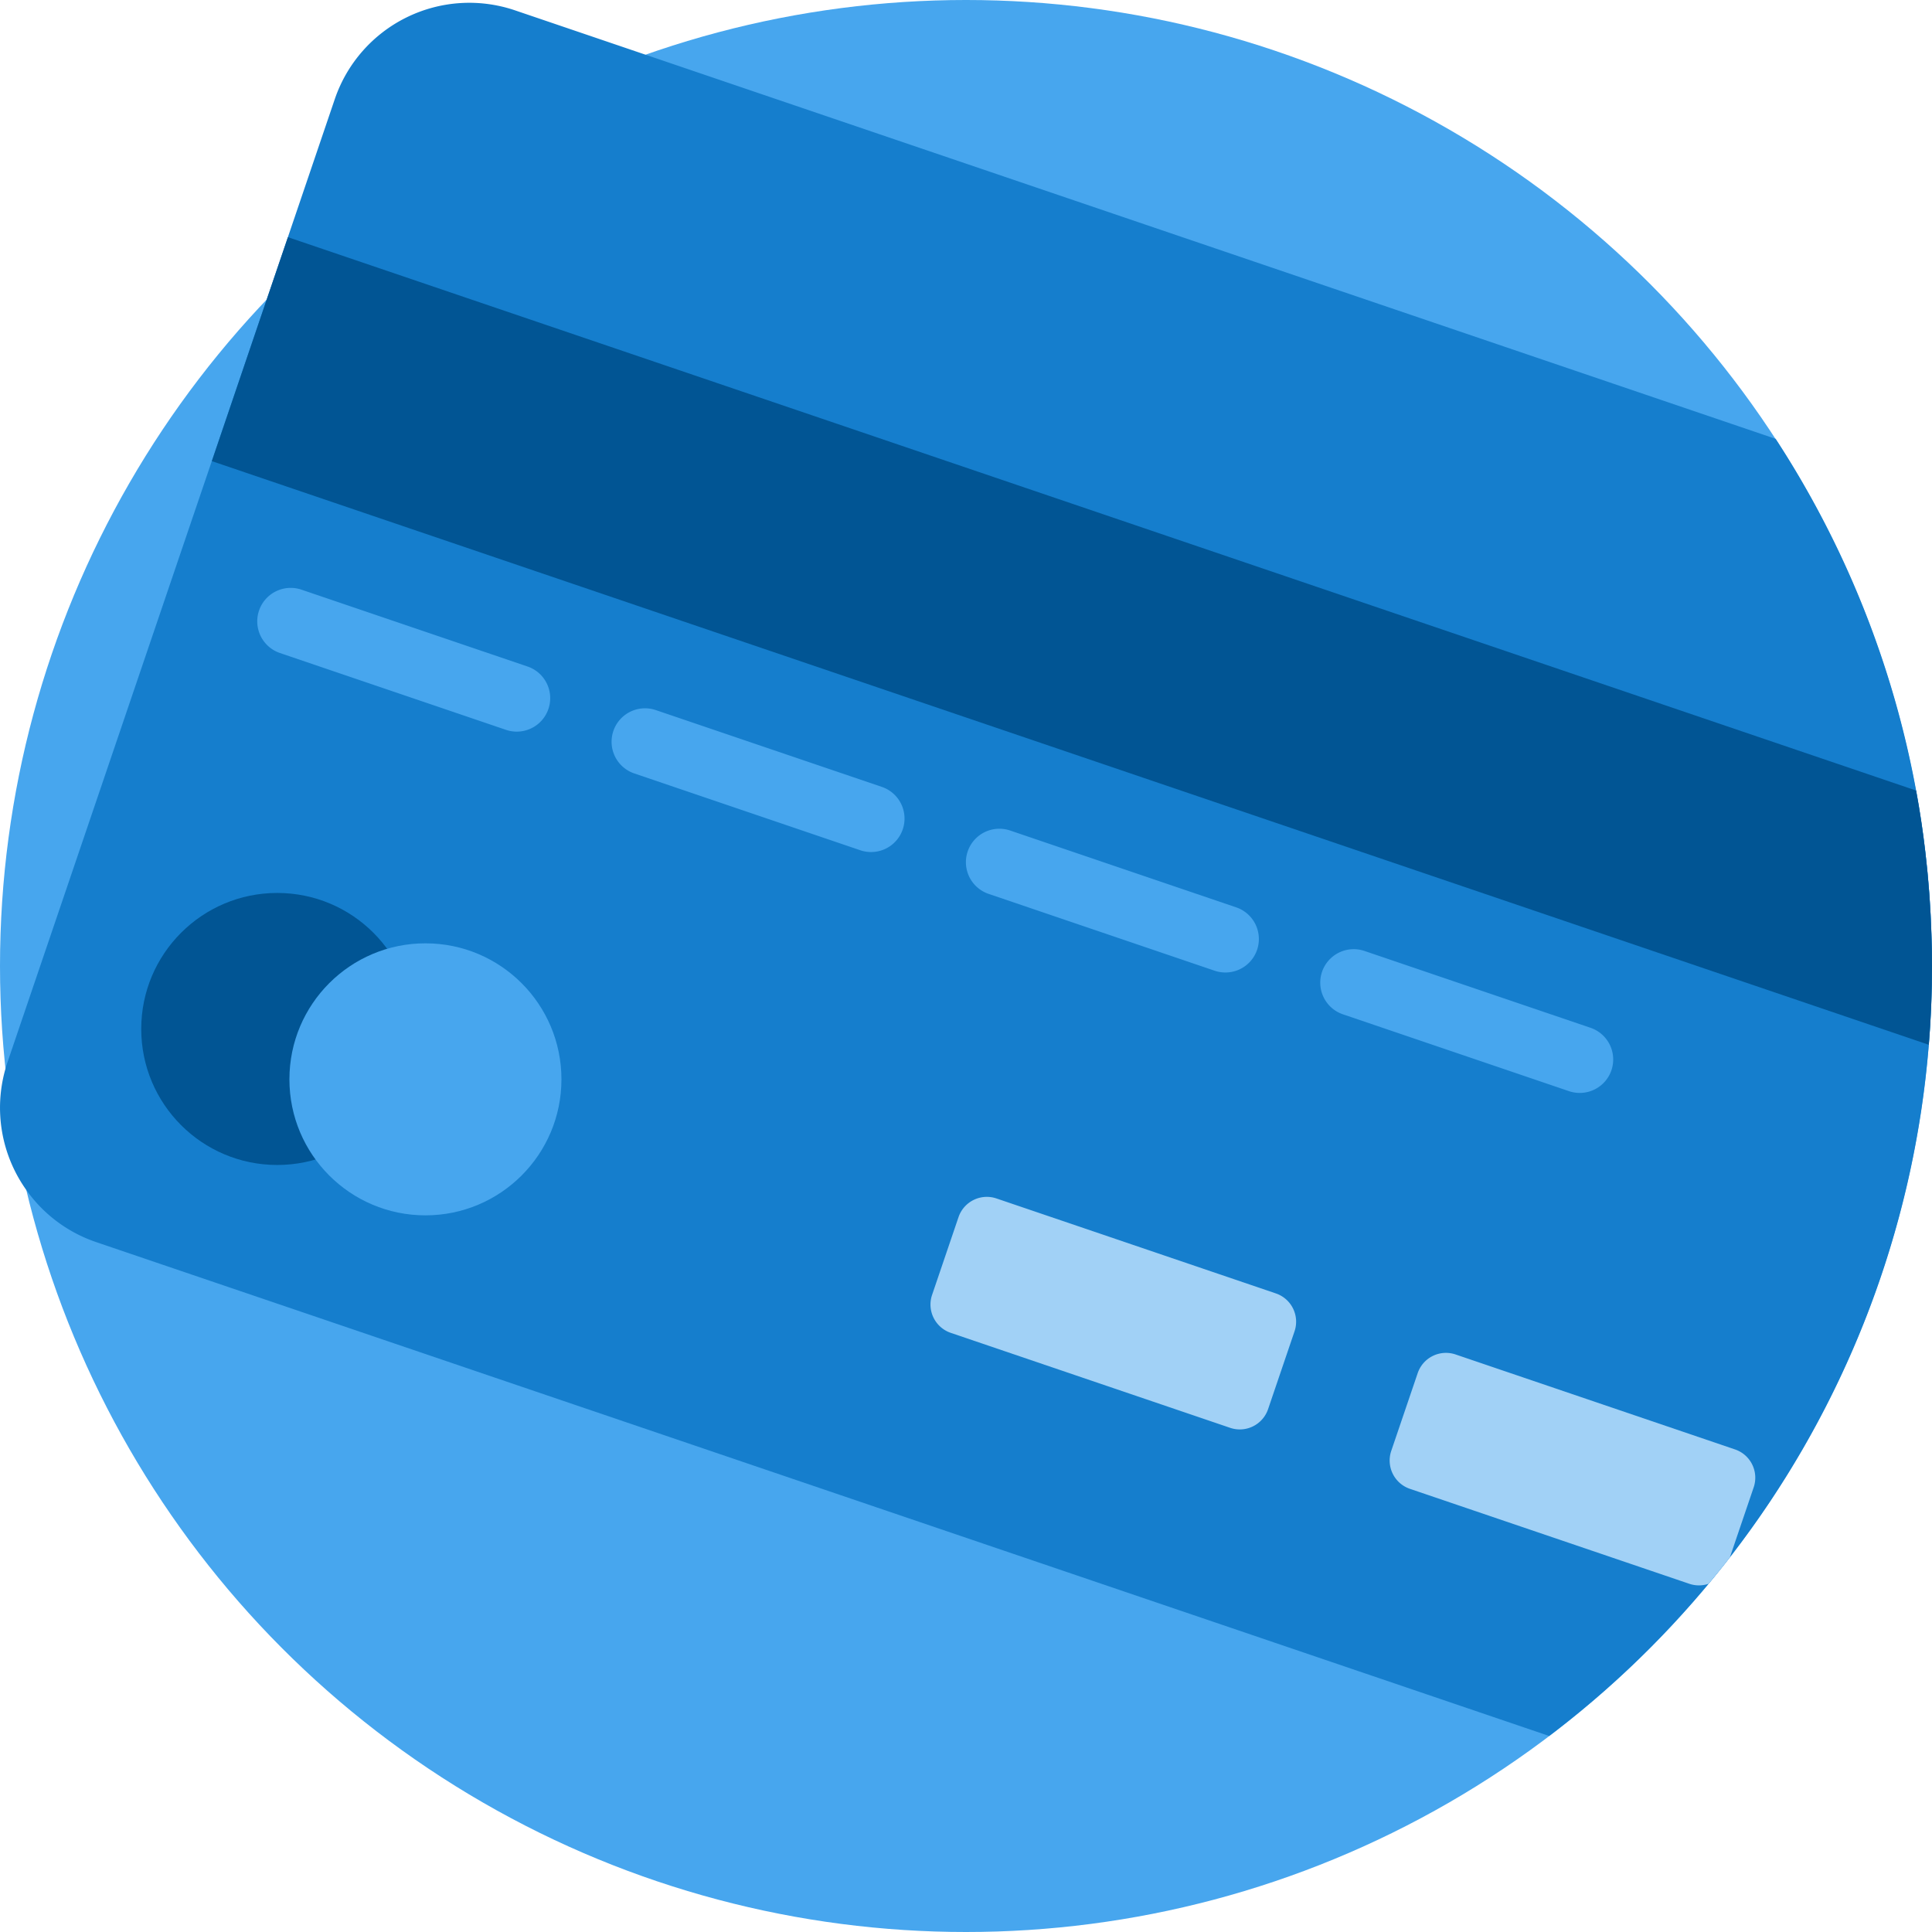
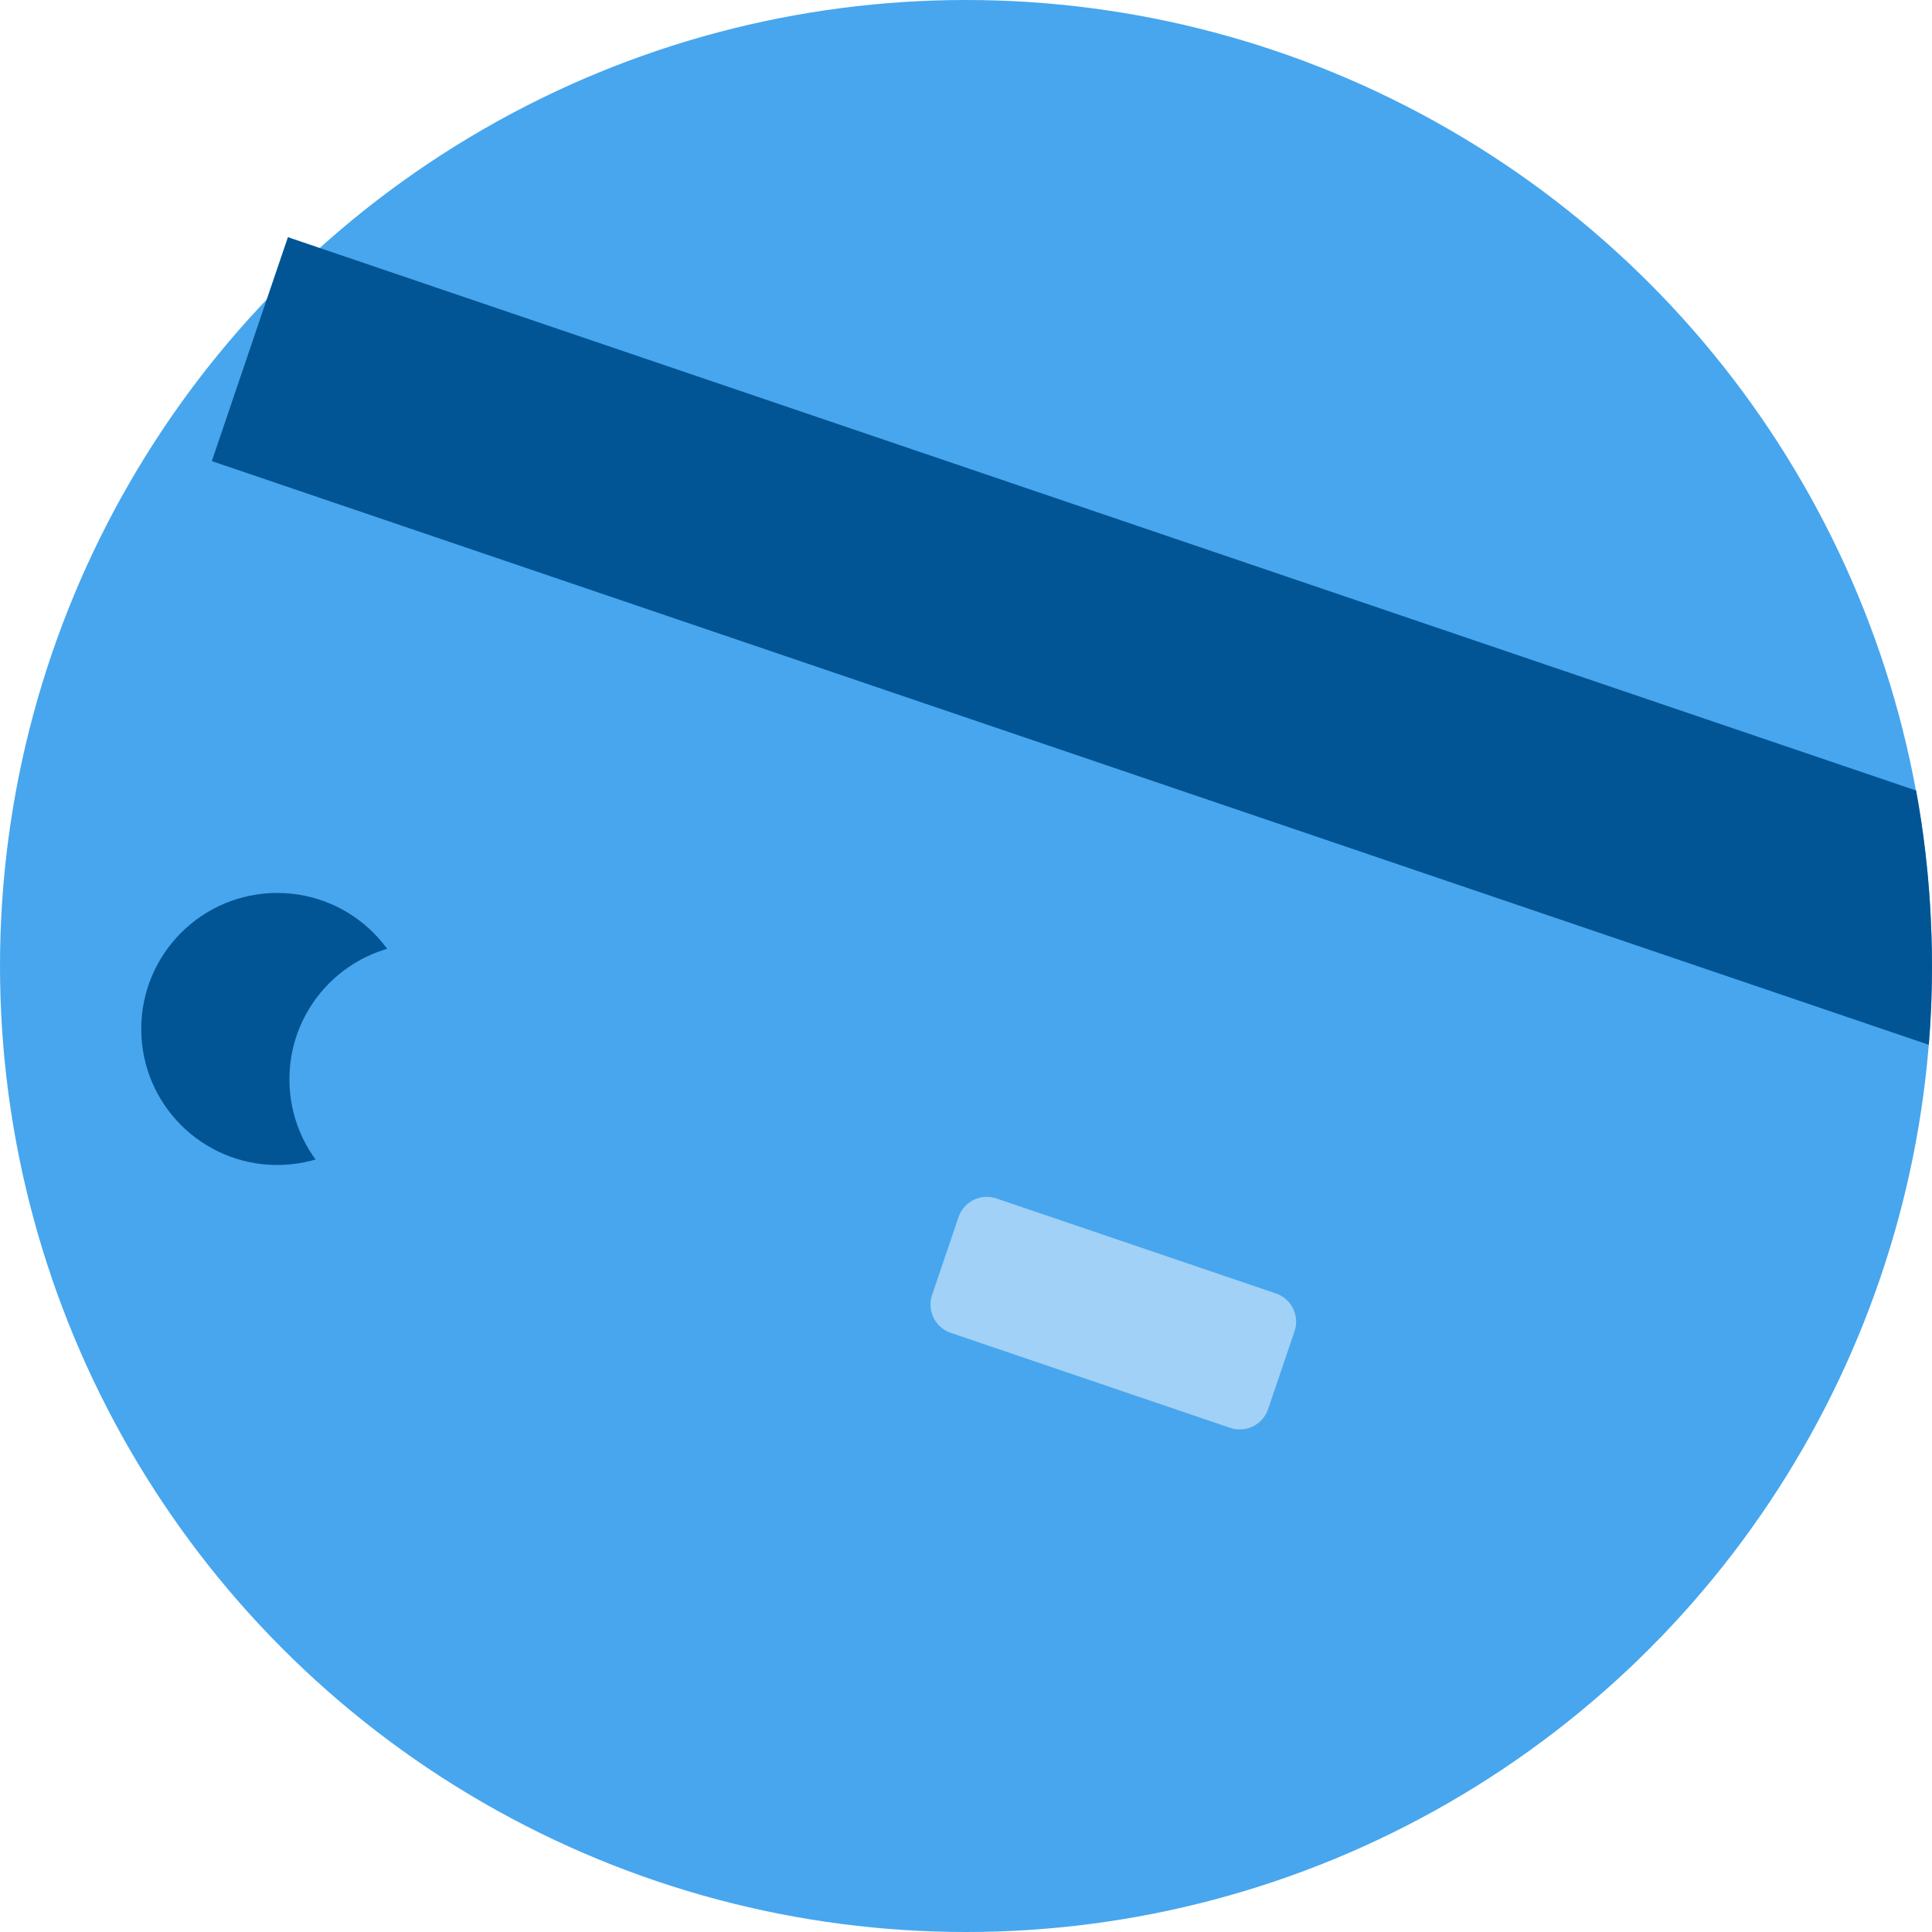
<svg xmlns="http://www.w3.org/2000/svg" width="95" height="94.999" viewBox="0 0 95 94.999">
  <g id="Grupo_2479" data-name="Grupo 2479" transform="translate(258.489 -223.091)">
    <circle id="Elipse_54" data-name="Elipse 54" cx="47.5" cy="47.5" r="47.5" transform="translate(-258.489 223.091)" fill="#47a6ee" />
-     <path id="Trazado_55310" data-name="Trazado 55310" d="M-163.489,270.591q0,1.957-.157,3.874a47.256,47.256,0,0,1-9.781,25.2c-.341.44-.69.876-1.047,1.3a47.724,47.724,0,0,1-7.838,7.487l-71.438-24.281a6.935,6.935,0,0,1-3.457-2.582,6.975,6.975,0,0,1-1.014-5.941c.031-.112.066-.227.105-.339l10.043-29.547,2.7-7.949h0l1.041-3.062,2.305-6.785a6.987,6.987,0,0,1,8.863-4.366l6.388,2.171,55.6,18.9a47.234,47.234,0,0,1,6.906,17.294q.276,1.494.453,3.022.238,2.022.3,4.1Q-163.488,269.835-163.489,270.591Z" fill="#157ecd" />
    <path id="Trazado_55311" data-name="Trazado 55311" d="M-163.489,270.591q0,1.957-.157,3.874l-84.427-28.7,2.7-7.951,1.042-3.061,1.562.531,78.5,26.68q.276,1.494.453,3.022.238,2.022.3,4.1Q-163.488,269.835-163.489,270.591Z" fill="#015594" />
    <circle id="Elipse_55" data-name="Elipse 55" cx="6.688" cy="6.688" r="6.688" transform="translate(-251.544 266.999)" fill="#015594" />
    <circle id="Elipse_56" data-name="Elipse 56" cx="6.688" cy="6.688" r="6.688" transform="translate(-244.258 269.476)" fill="#47a6ee" />
    <g id="Grupo_2460" data-name="Grupo 2460">
-       <path id="Trazado_55312" data-name="Trazado 55312" d="M-233.609,258.979l-11.115-3.778a1.645,1.645,0,0,1-1.028-2.087h0a1.645,1.645,0,0,1,2.087-1.028l11.115,3.778a1.644,1.644,0,0,1,1.028,2.087h0A1.645,1.645,0,0,1-233.609,258.979Z" fill="#47a6ee" />
      <path id="Trazado_55313" data-name="Trazado 55313" d="M-198.763,270.823l-11.114-3.778a1.645,1.645,0,0,1-1.029-2.087h0a1.646,1.646,0,0,1,2.088-1.029l11.114,3.778a1.646,1.646,0,0,1,1.029,2.087h0A1.646,1.646,0,0,1-198.763,270.823Z" fill="#47a6ee" />
-       <path id="Trazado_55314" data-name="Trazado 55314" d="M-216.186,264.9l-11.115-3.778a1.645,1.645,0,0,1-1.028-2.087h0a1.645,1.645,0,0,1,2.087-1.028l11.115,3.777a1.646,1.646,0,0,1,1.028,2.088h0A1.645,1.645,0,0,1-216.186,264.9Z" fill="#47a6ee" />
-       <path id="Trazado_55315" data-name="Trazado 55315" d="M-181.34,276.745l-11.114-3.778a1.646,1.646,0,0,1-1.029-2.087h0a1.646,1.646,0,0,1,2.088-1.029l11.114,3.778a1.646,1.646,0,0,1,1.029,2.087h0A1.646,1.646,0,0,1-181.34,276.745Z" fill="#47a6ee" />
+       <path id="Trazado_55315" data-name="Trazado 55315" d="M-181.34,276.745l-11.114-3.778a1.646,1.646,0,0,1-1.029-2.087h0a1.646,1.646,0,0,1,2.088-1.029a1.646,1.646,0,0,1,1.029,2.087h0A1.646,1.646,0,0,1-181.34,276.745Z" fill="#47a6ee" />
    </g>
    <g id="Grupo_2461" data-name="Grupo 2461">
      <path id="Trazado_55316" data-name="Trazado 55316" d="M-195.755,286.69l-13.737-4.669a1.471,1.471,0,0,0-1.865.919l-1.3,3.824a1.471,1.471,0,0,0,.919,1.866L-198,293.3a1.469,1.469,0,0,0,1.865-.919l1.3-3.824A1.47,1.47,0,0,0-195.755,286.69Z" fill="#a1d1f6" />
-       <path id="Trazado_55317" data-name="Trazado 55317" d="M-172.258,296.229l-1.169,3.44c-.341.44-.69.876-1.047,1.3a1.479,1.479,0,0,1-.948,0L-189.16,296.3a1.472,1.472,0,0,1-.919-1.865l1.3-3.823a1.468,1.468,0,0,1,1.865-.919l13.736,4.668A1.469,1.469,0,0,1-172.258,296.229Z" fill="#a1d1f6" />
    </g>
  </g>
</svg>